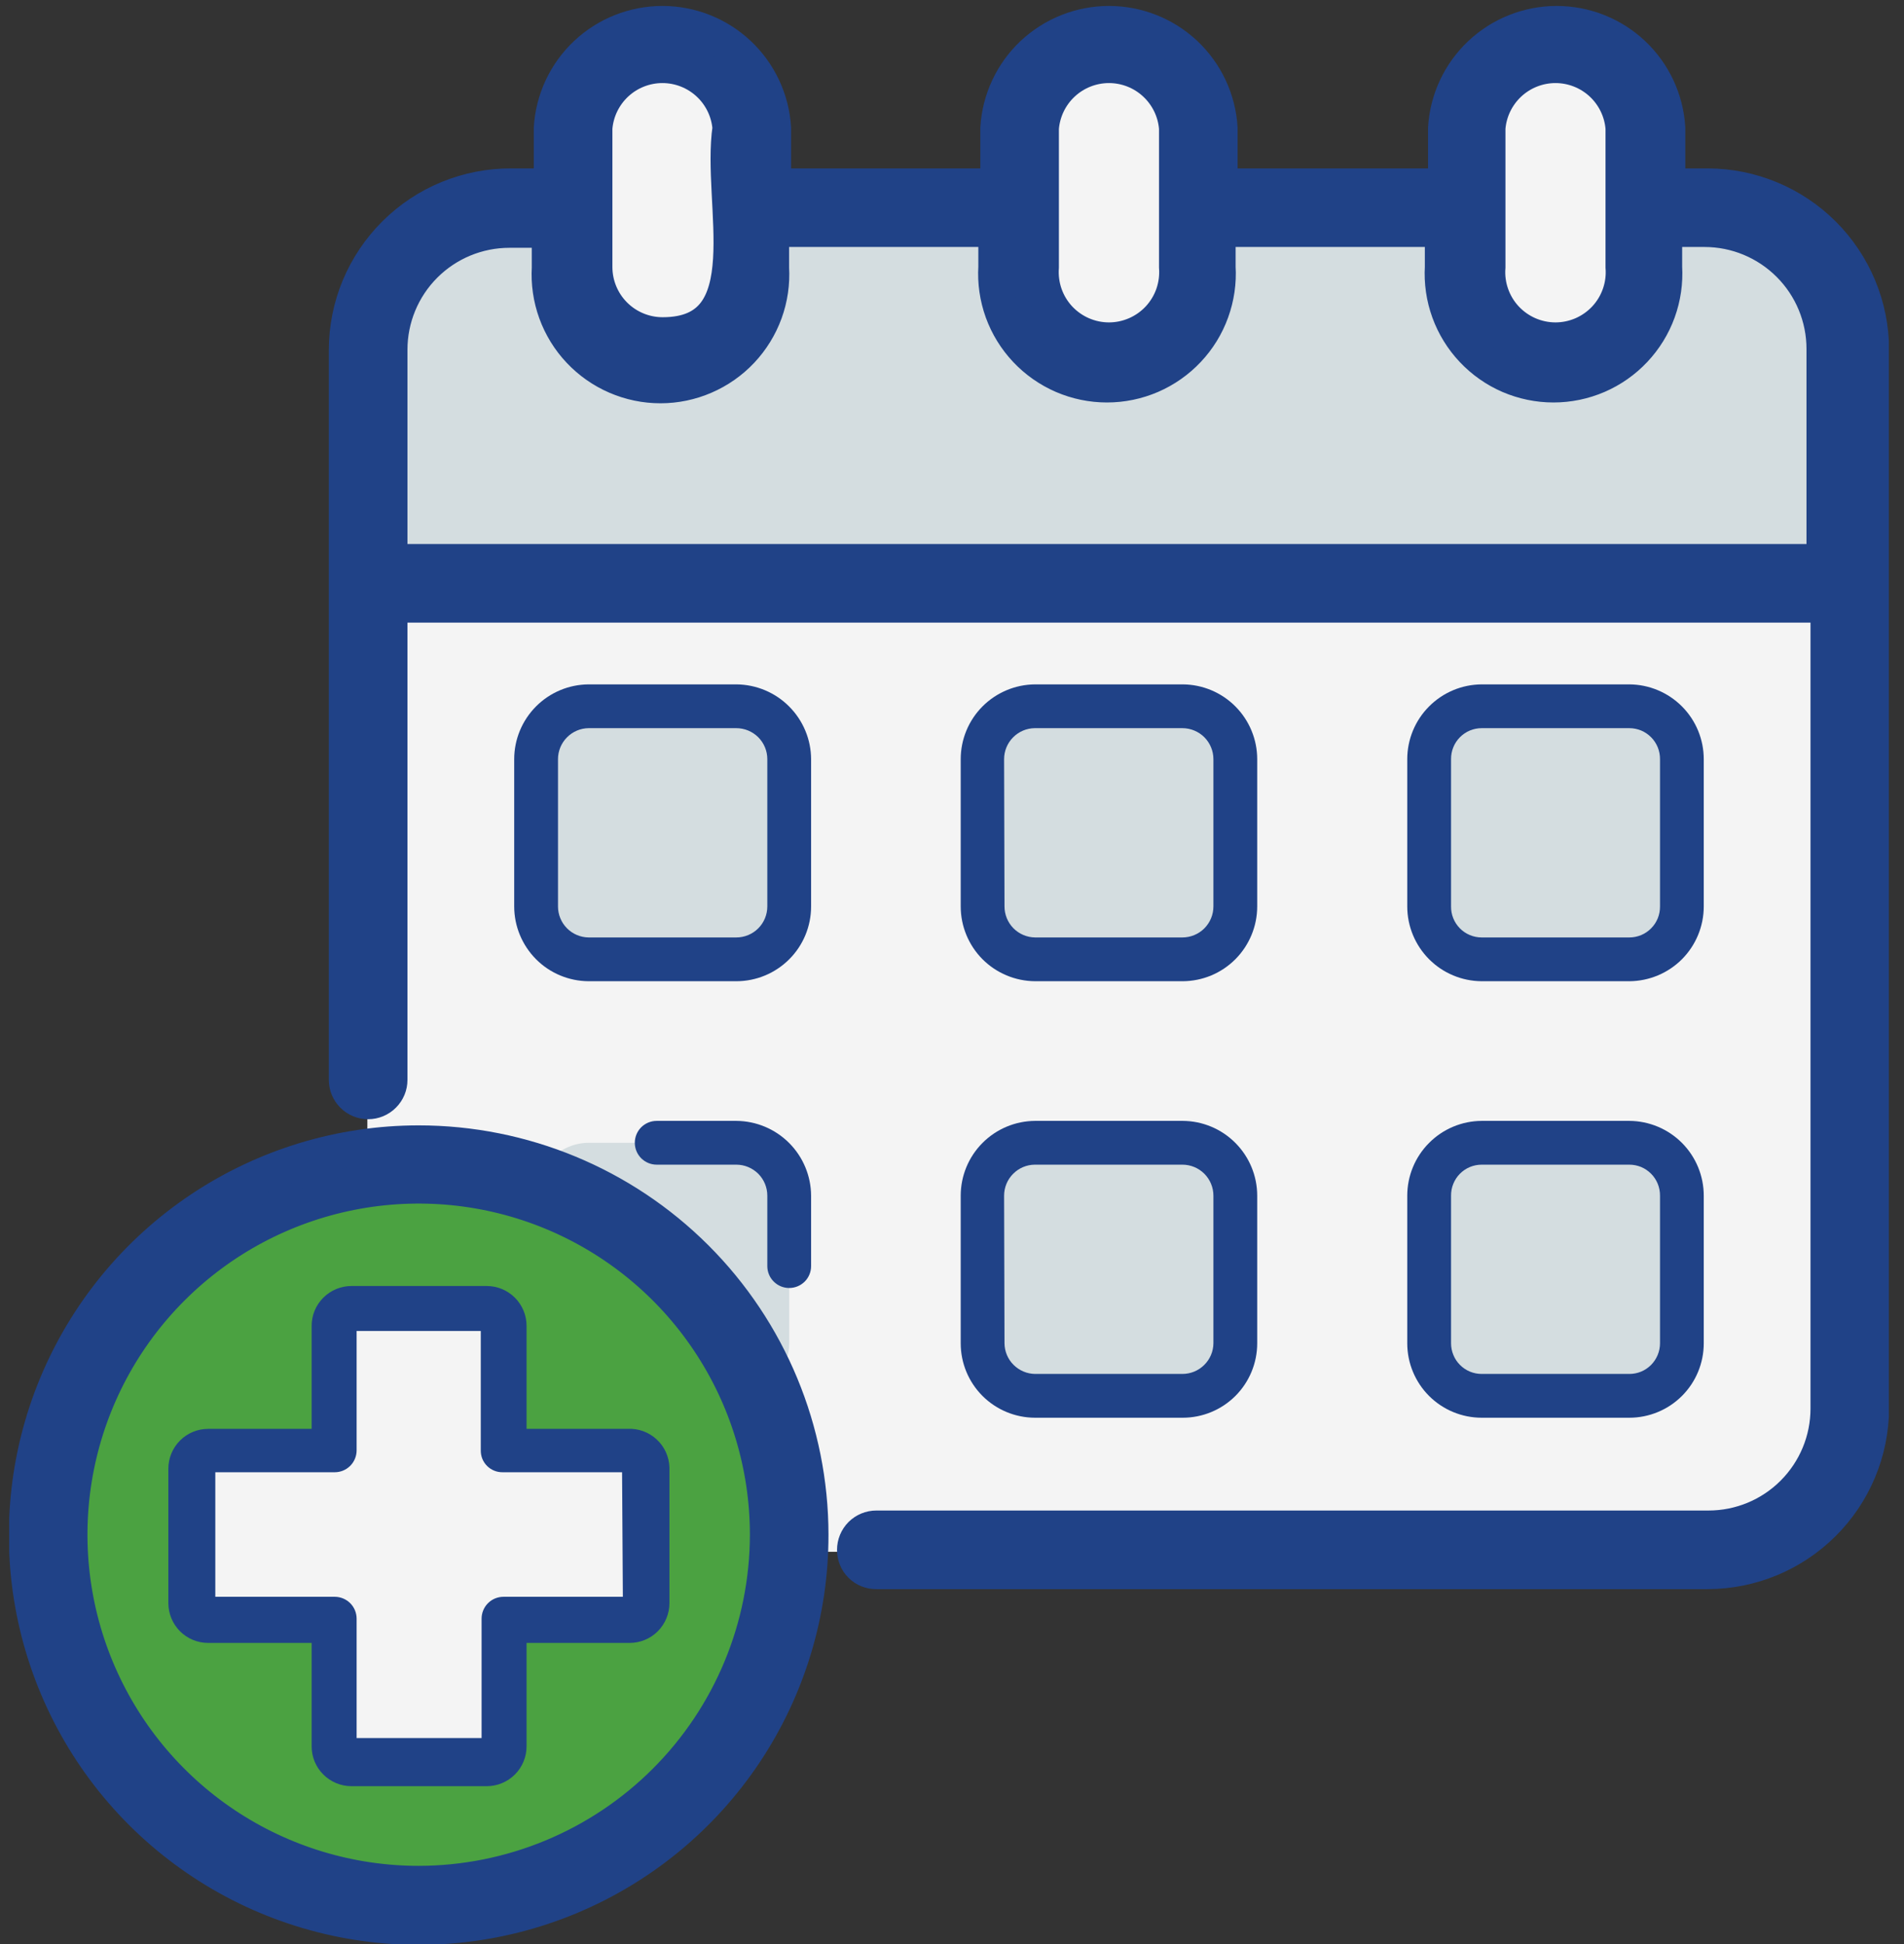
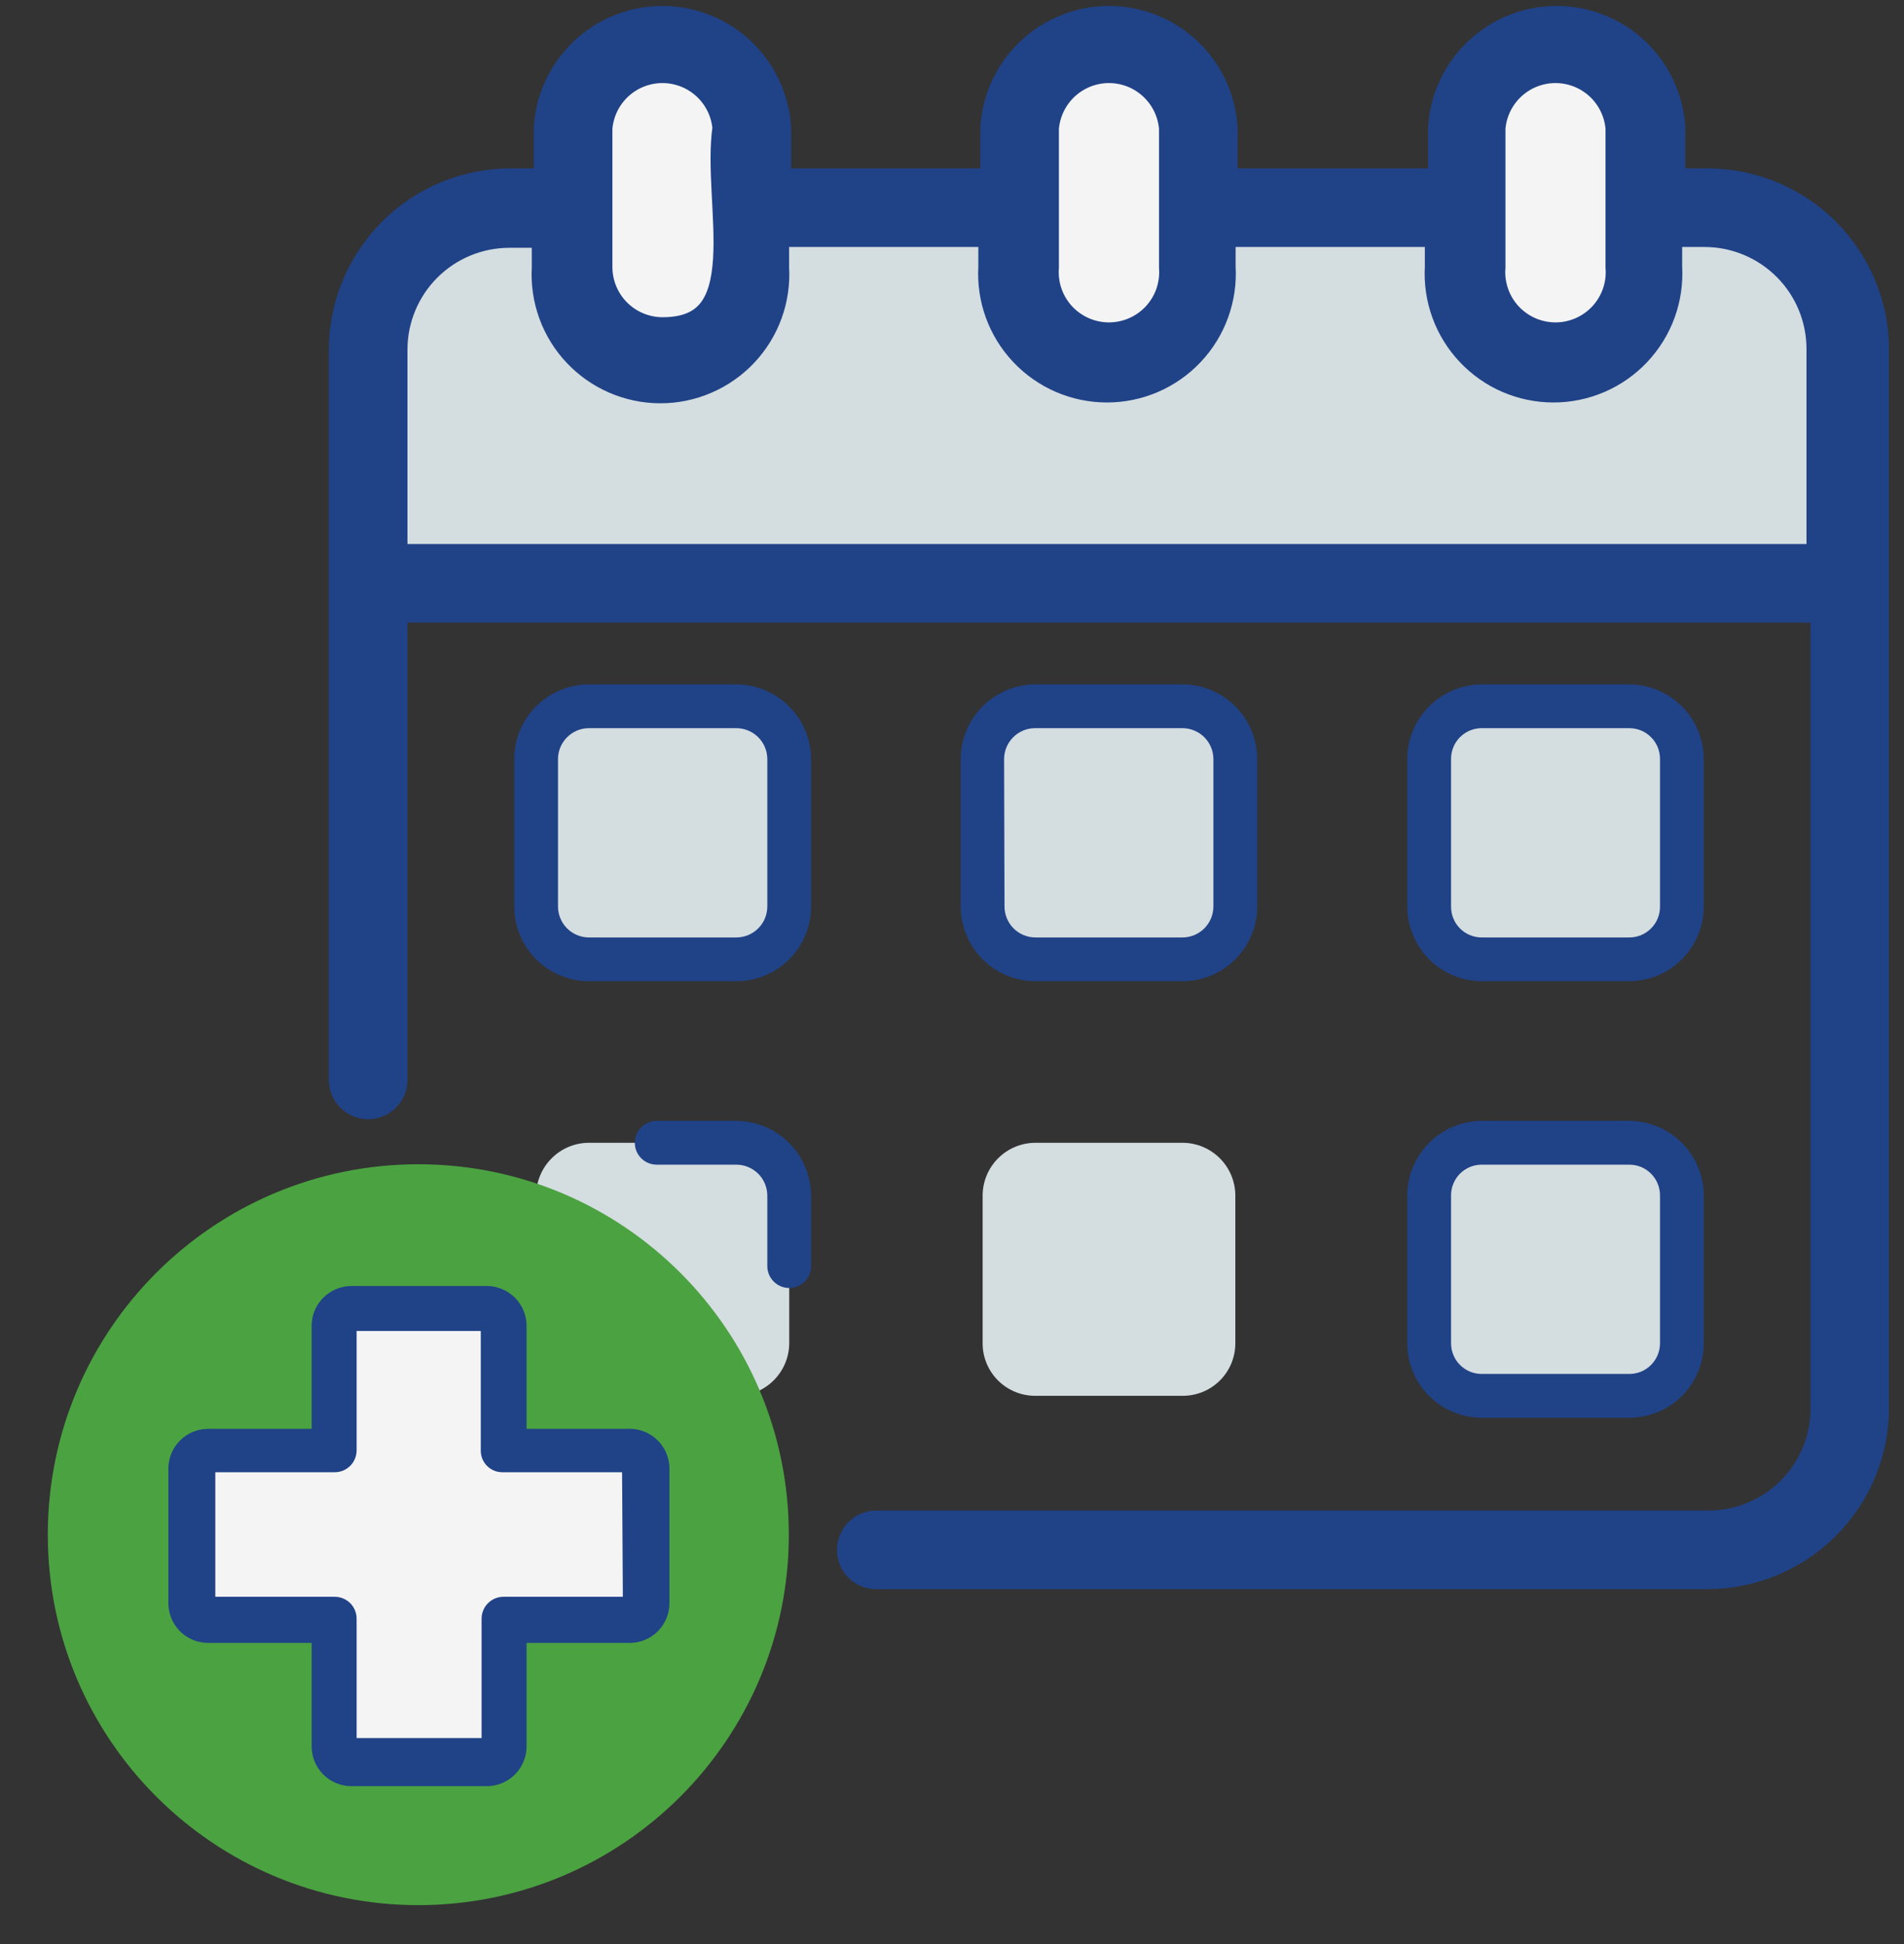
<svg xmlns="http://www.w3.org/2000/svg" width="47" height="48" viewBox="0 0 47 48" fill="none">
  <rect x="0" y="0" width="47" height="48" fill="#333333" stroke="none" />
  <g clip-path="url(#clip0_18002_2202)">
-     <path d="M14.148 5.128H12.595C12.133 5.126 11.675 5.214 11.247 5.389C10.819 5.565 10.43 5.822 10.103 6.148C9.775 6.474 9.515 6.862 9.337 7.289C9.16 7.715 9.068 8.173 9.068 8.635V34.777C9.065 35.242 9.153 35.702 9.329 36.133C9.505 36.563 9.764 36.954 10.092 37.283C10.42 37.612 10.811 37.873 11.24 38.05C11.67 38.226 12.131 38.316 12.595 38.313H42.156C43.086 38.313 43.978 37.944 44.636 37.286C45.293 36.629 45.663 35.736 45.663 34.806V8.635C45.663 7.705 45.293 6.813 44.636 6.155C43.978 5.498 43.086 5.128 42.156 5.128H14.148Z" fill="#F4F4F4" />
    <path d="M18.558 5.128H42.136C42.596 5.128 43.053 5.219 43.478 5.395C43.904 5.571 44.29 5.83 44.616 6.155C44.941 6.481 45.2 6.868 45.376 7.293C45.552 7.719 45.643 8.175 45.643 8.635V14.412H9.068V8.635C9.068 7.705 9.438 6.813 10.096 6.155C10.753 5.498 11.645 5.128 12.575 5.128H18.539H18.558Z" fill="#D4DDE0" />
    <path d="M18.558 3.163V6.592C18.579 6.894 18.537 7.197 18.435 7.482C18.333 7.767 18.174 8.028 17.967 8.249C17.76 8.47 17.511 8.646 17.233 8.767C16.955 8.887 16.656 8.95 16.353 8.95C16.05 8.95 15.751 8.887 15.473 8.767C15.195 8.646 14.945 8.47 14.739 8.249C14.532 8.028 14.373 7.767 14.271 7.482C14.169 7.197 14.127 6.894 14.148 6.592V3.163C14.185 2.604 14.434 2.079 14.843 1.696C15.252 1.313 15.792 1.1 16.353 1.1C16.914 1.1 17.453 1.313 17.863 1.696C18.273 2.079 18.521 2.604 18.558 3.163Z" fill="#F4F4F4" />
-     <path d="M29.58 3.163V6.592C29.6 6.894 29.558 7.197 29.456 7.482C29.355 7.767 29.195 8.028 28.989 8.249C28.782 8.47 28.532 8.646 28.254 8.767C27.977 8.887 27.677 8.95 27.375 8.95C27.072 8.95 26.772 8.887 26.495 8.767C26.217 8.646 25.967 8.47 25.76 8.249C25.553 8.028 25.394 7.767 25.293 7.482C25.191 7.197 25.149 6.894 25.169 6.592V3.163C25.206 2.604 25.455 2.079 25.864 1.696C26.274 1.313 26.814 1.1 27.375 1.1C27.935 1.1 28.475 1.313 28.884 1.696C29.294 2.079 29.543 2.604 29.58 3.163Z" fill="#F4F4F4" />
+     <path d="M29.58 3.163C29.6 6.894 29.558 7.197 29.456 7.482C29.355 7.767 29.195 8.028 28.989 8.249C28.782 8.47 28.532 8.646 28.254 8.767C27.977 8.887 27.677 8.95 27.375 8.95C27.072 8.95 26.772 8.887 26.495 8.767C26.217 8.646 25.967 8.47 25.76 8.249C25.553 8.028 25.394 7.767 25.293 7.482C25.191 7.197 25.149 6.894 25.169 6.592V3.163C25.206 2.604 25.455 2.079 25.864 1.696C26.274 1.313 26.814 1.1 27.375 1.1C27.935 1.1 28.475 1.313 28.884 1.696C29.294 2.079 29.543 2.604 29.58 3.163Z" fill="#F4F4F4" />
    <path d="M40.603 3.163V6.592C40.623 6.894 40.581 7.197 40.48 7.482C40.378 7.767 40.219 8.028 40.012 8.249C39.805 8.47 39.555 8.646 39.278 8.767C39 8.887 38.701 8.95 38.398 8.95C38.095 8.95 37.796 8.887 37.518 8.767C37.24 8.646 36.99 8.47 36.784 8.249C36.577 8.028 36.418 7.767 36.316 7.482C36.214 7.197 36.172 6.894 36.192 6.592V3.163C36.23 2.604 36.478 2.079 36.888 1.696C37.297 1.313 37.837 1.1 38.398 1.1C38.959 1.1 39.498 1.313 39.908 1.696C40.317 2.079 40.566 2.604 40.603 3.163Z" fill="#F4F4F4" />
    <path d="M19.482 18.744V22.389C19.48 22.734 19.341 23.064 19.096 23.306C18.852 23.549 18.521 23.686 18.176 23.686H14.531C14.187 23.686 13.857 23.549 13.614 23.306C13.371 23.063 13.234 22.733 13.234 22.389V18.744C13.234 18.399 13.371 18.069 13.614 17.824C13.857 17.579 14.186 17.44 14.531 17.438H18.176C18.522 17.44 18.852 17.579 19.097 17.823C19.341 18.068 19.48 18.398 19.482 18.744Z" fill="#D4DDE0" />
    <path d="M19.482 29.521V33.166C19.48 33.511 19.341 33.84 19.096 34.083C18.852 34.326 18.521 34.462 18.176 34.462H14.531C14.187 34.462 13.857 34.326 13.614 34.083C13.371 33.84 13.234 33.51 13.234 33.166V29.521C13.234 29.176 13.371 28.845 13.614 28.601C13.857 28.356 14.186 28.217 14.531 28.215H18.176C18.522 28.217 18.852 28.355 19.097 28.6C19.341 28.845 19.48 29.175 19.482 29.521Z" fill="#D4DDE0" />
    <path d="M30.494 18.744V22.389C30.494 22.733 30.358 23.063 30.114 23.306C29.871 23.549 29.541 23.686 29.197 23.686H25.553C25.209 23.686 24.879 23.549 24.636 23.306C24.392 23.063 24.256 22.733 24.256 22.389V18.744C24.256 18.399 24.392 18.069 24.635 17.824C24.878 17.579 25.208 17.44 25.553 17.438H29.197C29.542 17.44 29.872 17.579 30.115 17.824C30.358 18.069 30.494 18.399 30.494 18.744Z" fill="#D4DDE0" />
    <path d="M30.494 29.521V33.166C30.494 33.51 30.358 33.84 30.114 34.083C29.871 34.326 29.541 34.462 29.197 34.462H25.553C25.209 34.462 24.879 34.326 24.636 34.083C24.392 33.84 24.256 33.51 24.256 33.166V29.521C24.256 29.176 24.392 28.845 24.635 28.601C24.878 28.356 25.208 28.217 25.553 28.215H29.197C29.542 28.217 29.872 28.356 30.115 28.601C30.358 28.845 30.494 29.176 30.494 29.521Z" fill="#D4DDE0" />
    <path d="M41.488 18.744V22.389C41.488 22.733 41.351 23.063 41.108 23.306C40.865 23.549 40.535 23.686 40.191 23.686H36.576C36.232 23.686 35.902 23.549 35.659 23.306C35.416 23.063 35.279 22.733 35.279 22.389V18.744C35.279 18.399 35.416 18.069 35.658 17.824C35.901 17.579 36.231 17.44 36.576 17.438H40.221C40.56 17.448 40.883 17.59 41.119 17.834C41.356 18.078 41.488 18.404 41.488 18.744Z" fill="#D4DDE0" />
    <path d="M41.488 29.521V33.166C41.488 33.51 41.351 33.84 41.108 34.083C40.865 34.326 40.535 34.462 40.191 34.462H36.576C36.232 34.462 35.902 34.326 35.659 34.083C35.416 33.84 35.279 33.51 35.279 33.166V29.521C35.279 29.176 35.416 28.845 35.658 28.601C35.901 28.356 36.231 28.217 36.576 28.215H40.221C40.56 28.225 40.883 28.367 41.119 28.611C41.356 28.855 41.488 29.181 41.488 29.521Z" fill="#D4DDE0" />
    <path d="M10.326 47.037C15.377 47.037 19.472 42.942 19.472 37.891C19.472 32.84 15.377 28.745 10.326 28.745C5.275 28.745 1.18 32.84 1.18 37.891C1.18 42.942 5.275 47.037 10.326 47.037Z" fill="#4BA241" />
    <path d="M15.946 36.231V39.551C15.946 39.606 15.935 39.661 15.913 39.712C15.892 39.762 15.861 39.808 15.821 39.847C15.782 39.885 15.735 39.915 15.684 39.935C15.633 39.956 15.578 39.965 15.523 39.964H12.409V43.059C12.409 43.168 12.365 43.273 12.288 43.35C12.211 43.428 12.106 43.471 11.996 43.471H8.676C8.566 43.471 8.461 43.428 8.384 43.35C8.307 43.273 8.263 43.168 8.263 43.059V39.964H5.139C5.085 39.964 5.031 39.953 4.981 39.933C4.931 39.912 4.886 39.881 4.847 39.843C4.809 39.805 4.779 39.759 4.758 39.709C4.737 39.659 4.727 39.606 4.727 39.551V36.231C4.727 36.121 4.77 36.017 4.847 35.939C4.925 35.862 5.03 35.818 5.139 35.818H8.263V32.733C8.262 32.678 8.272 32.624 8.292 32.573C8.312 32.521 8.342 32.475 8.381 32.435C8.419 32.396 8.465 32.365 8.516 32.343C8.566 32.322 8.621 32.311 8.676 32.311H12.016C12.071 32.311 12.126 32.322 12.176 32.343C12.227 32.365 12.273 32.396 12.311 32.435C12.35 32.475 12.38 32.521 12.4 32.573C12.42 32.624 12.43 32.678 12.429 32.733V35.818H15.513C15.568 35.817 15.623 35.827 15.674 35.847C15.725 35.867 15.772 35.897 15.811 35.936C15.851 35.974 15.882 36.02 15.903 36.071C15.925 36.121 15.936 36.176 15.936 36.231H15.946Z" fill="#F4F4F4" />
    <path d="M42.155 4.588H41.172V3.163C41.13 2.463 40.823 1.806 40.313 1.325C39.802 0.845 39.128 0.577 38.426 0.577C37.725 0.577 37.051 0.845 36.541 1.325C36.03 1.806 35.723 2.463 35.681 3.163V4.588H30.12V3.163C30.078 2.463 29.771 1.806 29.261 1.325C28.75 0.845 28.076 0.577 27.375 0.577C26.674 0.577 25.999 0.845 25.488 1.325C24.978 1.806 24.671 2.463 24.629 3.163V4.588H19.098V3.163C19.056 2.463 18.748 1.806 18.238 1.325C17.728 0.845 17.053 0.577 16.352 0.577C15.651 0.577 14.976 0.845 14.466 1.325C13.956 1.806 13.648 2.463 13.606 3.163V4.588H12.624C12.09 4.585 11.561 4.688 11.067 4.89C10.573 5.092 10.124 5.39 9.746 5.766C9.367 6.142 9.066 6.589 8.86 7.081C8.655 7.573 8.548 8.102 8.547 8.635V26.662C8.547 26.806 8.604 26.943 8.705 27.044C8.806 27.146 8.944 27.203 9.087 27.203C9.23 27.203 9.368 27.146 9.469 27.044C9.571 26.943 9.628 26.806 9.628 26.662V14.942H45.122V34.777C45.122 35.559 44.811 36.308 44.258 36.861C43.706 37.414 42.956 37.724 42.174 37.724H21.632C21.489 37.724 21.352 37.781 21.25 37.882C21.149 37.984 21.092 38.121 21.092 38.264C21.091 38.336 21.104 38.407 21.131 38.473C21.157 38.539 21.197 38.599 21.247 38.649C21.298 38.7 21.358 38.74 21.424 38.766C21.49 38.793 21.561 38.806 21.632 38.805H42.155C43.224 38.802 44.249 38.378 45.007 37.623C45.765 36.869 46.194 35.846 46.202 34.777V8.635C46.2 7.563 45.772 6.535 45.014 5.776C44.255 5.018 43.227 4.59 42.155 4.588ZM36.732 3.163C36.764 2.744 36.954 2.352 37.262 2.066C37.571 1.78 37.976 1.621 38.397 1.621C38.818 1.621 39.223 1.78 39.532 2.066C39.84 2.352 40.03 2.744 40.062 3.163V6.592C40.08 6.821 40.05 7.052 39.974 7.269C39.898 7.487 39.779 7.686 39.622 7.855C39.466 8.023 39.276 8.158 39.066 8.25C38.855 8.342 38.627 8.39 38.397 8.39C38.167 8.39 37.939 8.342 37.728 8.25C37.518 8.158 37.328 8.023 37.172 7.855C37.015 7.686 36.896 7.487 36.82 7.269C36.744 7.052 36.714 6.821 36.732 6.592V3.163ZM25.709 3.163C25.742 2.744 25.931 2.352 26.24 2.066C26.549 1.78 26.954 1.621 27.375 1.621C27.795 1.621 28.201 1.78 28.509 2.066C28.818 2.352 29.008 2.744 29.04 3.163V6.592C29.057 6.821 29.027 7.052 28.952 7.269C28.876 7.487 28.756 7.686 28.6 7.855C28.444 8.023 28.254 8.158 28.043 8.25C27.832 8.342 27.605 8.39 27.375 8.39C27.144 8.39 26.917 8.342 26.706 8.25C26.495 8.158 26.306 8.023 26.149 7.855C25.993 7.686 25.873 7.487 25.797 7.269C25.722 7.052 25.692 6.821 25.709 6.592V3.163ZM14.687 5.128V3.163C14.719 2.744 14.909 2.352 15.217 2.066C15.526 1.78 15.931 1.621 16.352 1.621C16.773 1.621 17.178 1.78 17.487 2.066C17.796 2.352 17.985 2.744 18.017 3.163C17.742 5.03 18.882 8.262 16.357 8.262C15.914 8.262 15.489 8.086 15.176 7.773C14.863 7.46 14.687 7.035 14.687 6.592V5.128ZM45.141 13.862H9.628V8.635C9.628 7.854 9.938 7.104 10.491 6.551C11.043 5.999 11.793 5.688 12.575 5.688H13.557V6.612C13.535 6.986 13.589 7.361 13.717 7.714C13.845 8.066 14.043 8.389 14.301 8.662C14.558 8.935 14.868 9.152 15.212 9.301C15.557 9.45 15.928 9.527 16.303 9.527C16.678 9.527 17.049 9.45 17.393 9.301C17.738 9.152 18.048 8.935 18.305 8.662C18.562 8.389 18.761 8.066 18.889 7.714C19.017 7.361 19.071 6.986 19.049 6.612V5.668H24.58V6.592C24.557 6.966 24.612 7.341 24.739 7.694C24.867 8.047 25.066 8.369 25.323 8.642C25.58 8.915 25.891 9.133 26.235 9.282C26.579 9.43 26.95 9.507 27.325 9.507C27.701 9.507 28.072 9.43 28.416 9.282C28.76 9.133 29.071 8.915 29.328 8.642C29.585 8.369 29.784 8.047 29.911 7.694C30.039 7.341 30.094 6.966 30.071 6.592V5.668H35.602V6.592C35.58 6.966 35.634 7.341 35.762 7.694C35.89 8.047 36.089 8.369 36.346 8.642C36.603 8.915 36.913 9.133 37.257 9.282C37.602 9.43 37.973 9.507 38.348 9.507C38.723 9.507 39.094 9.43 39.438 9.282C39.783 9.133 40.093 8.915 40.35 8.642C40.607 8.369 40.806 8.047 40.934 7.694C41.062 7.341 41.116 6.966 41.094 6.592V5.668H42.076C42.858 5.668 43.607 5.979 44.16 6.532C44.713 7.084 45.023 7.834 45.023 8.616V13.852L45.141 13.862Z" fill="#204287" stroke="#204287" stroke-width="0.86" stroke-miterlimit="10" />
    <path d="M18.175 24.226C18.665 24.226 19.135 24.031 19.481 23.685C19.828 23.339 20.022 22.869 20.022 22.379V18.744C20.02 18.255 19.824 17.787 19.478 17.441C19.133 17.095 18.664 16.9 18.175 16.897H14.53C14.042 16.9 13.575 17.096 13.231 17.442C12.887 17.788 12.693 18.256 12.693 18.744V22.379C12.693 22.867 12.887 23.335 13.231 23.682C13.575 24.028 14.042 24.223 14.53 24.226H18.175ZM13.774 22.379V18.744C13.774 18.543 13.853 18.349 13.995 18.206C14.136 18.062 14.329 17.98 14.53 17.978H18.175C18.276 17.978 18.375 17.998 18.468 18.036C18.561 18.075 18.646 18.131 18.717 18.202C18.788 18.273 18.845 18.358 18.883 18.451C18.922 18.544 18.941 18.644 18.941 18.744V22.379C18.941 22.582 18.861 22.777 18.717 22.921C18.573 23.065 18.378 23.145 18.175 23.145H14.53C14.329 23.143 14.136 23.061 13.995 22.918C13.853 22.774 13.774 22.581 13.774 22.379Z" fill="#204287" />
    <path d="M18.175 27.674H16.21C16.067 27.674 15.93 27.731 15.828 27.832C15.727 27.934 15.67 28.071 15.67 28.215C15.67 28.358 15.727 28.495 15.828 28.597C15.93 28.698 16.067 28.755 16.21 28.755H18.175C18.378 28.755 18.573 28.836 18.717 28.979C18.861 29.123 18.941 29.318 18.941 29.521V31.26C18.941 31.403 18.998 31.541 19.1 31.642C19.201 31.743 19.338 31.8 19.482 31.8C19.625 31.8 19.762 31.743 19.864 31.642C19.965 31.541 20.022 31.403 20.022 31.26V29.521C20.019 29.032 19.824 28.564 19.478 28.218C19.132 27.872 18.664 27.677 18.175 27.674Z" fill="#204287" />
    <path d="M25.552 24.226H29.197C29.685 24.223 30.152 24.028 30.496 23.682C30.84 23.335 31.034 22.867 31.034 22.379V18.744C31.034 18.256 30.84 17.788 30.496 17.442C30.152 17.096 29.685 16.9 29.197 16.897H25.552C25.064 16.9 24.597 17.096 24.252 17.442C23.908 17.788 23.715 18.256 23.715 18.744V22.379C23.715 22.867 23.908 23.335 24.252 23.682C24.597 24.028 25.064 24.223 25.552 24.226ZM24.786 18.744C24.786 18.543 24.865 18.349 25.007 18.206C25.148 18.062 25.341 17.98 25.542 17.978H29.187C29.39 17.978 29.585 18.059 29.729 18.202C29.872 18.346 29.953 18.541 29.953 18.744V22.379C29.953 22.582 29.872 22.777 29.729 22.921C29.585 23.065 29.39 23.145 29.187 23.145H25.552C25.35 23.143 25.158 23.061 25.016 22.918C24.875 22.774 24.796 22.581 24.796 22.379L24.786 18.744Z" fill="#204287" />
-     <path d="M23.715 33.166C23.715 33.653 23.908 34.12 24.253 34.465C24.597 34.809 25.065 35.003 25.552 35.003H29.197C29.684 35.003 30.151 34.809 30.496 34.465C30.84 34.12 31.034 33.653 31.034 33.166V29.521C31.034 29.033 30.84 28.565 30.496 28.219C30.152 27.872 29.685 27.677 29.197 27.674H25.552C25.064 27.677 24.597 27.872 24.252 28.219C23.908 28.565 23.715 29.033 23.715 29.521V33.166ZM24.786 29.521C24.786 29.32 24.865 29.126 25.007 28.983C25.148 28.839 25.341 28.757 25.542 28.755H29.187C29.39 28.755 29.585 28.836 29.729 28.979C29.872 29.123 29.953 29.318 29.953 29.521V33.166C29.951 33.367 29.869 33.56 29.725 33.701C29.582 33.843 29.388 33.922 29.187 33.922H25.552C25.352 33.92 25.161 33.839 25.02 33.698C24.878 33.557 24.798 33.366 24.796 33.166L24.786 29.521Z" fill="#204287" />
    <path d="M36.575 24.226H40.22C40.708 24.223 41.175 24.028 41.52 23.682C41.864 23.335 42.057 22.867 42.057 22.379V18.744C42.057 18.256 41.864 17.788 41.52 17.442C41.175 17.096 40.708 16.9 40.22 16.897H36.575C36.087 16.9 35.62 17.096 35.276 17.442C34.931 17.788 34.738 18.256 34.738 18.744V22.379C34.738 22.867 34.931 23.335 35.276 23.682C35.62 24.028 36.087 24.223 36.575 24.226ZM35.819 18.744C35.818 18.644 35.836 18.545 35.874 18.452C35.911 18.359 35.967 18.274 36.037 18.203C36.107 18.132 36.191 18.075 36.284 18.036C36.376 17.998 36.475 17.978 36.575 17.978H40.22C40.32 17.978 40.419 17.998 40.512 18.036C40.604 18.075 40.688 18.132 40.758 18.203C40.829 18.274 40.884 18.359 40.922 18.452C40.959 18.545 40.978 18.644 40.977 18.744V22.379C40.978 22.479 40.959 22.579 40.922 22.672C40.884 22.765 40.829 22.849 40.758 22.92C40.688 22.992 40.604 23.048 40.512 23.087C40.419 23.125 40.32 23.145 40.22 23.145H36.575C36.475 23.145 36.376 23.125 36.284 23.087C36.191 23.048 36.107 22.992 36.037 22.92C35.967 22.849 35.911 22.765 35.874 22.672C35.836 22.579 35.818 22.479 35.819 22.379V18.744Z" fill="#204287" />
    <path d="M34.738 33.166C34.738 33.653 34.932 34.12 35.276 34.465C35.621 34.809 36.088 35.003 36.575 35.003H40.22C40.707 35.003 41.175 34.809 41.519 34.465C41.864 34.12 42.057 33.653 42.057 33.166V29.521C42.057 29.033 41.864 28.565 41.52 28.219C41.175 27.872 40.708 27.677 40.22 27.674H36.575C36.087 27.677 35.62 27.872 35.276 28.219C34.931 28.565 34.738 29.033 34.738 29.521V33.166ZM35.819 29.521C35.818 29.421 35.836 29.322 35.874 29.229C35.911 29.136 35.967 29.051 36.037 28.98C36.107 28.909 36.191 28.852 36.284 28.813C36.376 28.775 36.475 28.755 36.575 28.755H40.22C40.32 28.755 40.419 28.775 40.512 28.813C40.604 28.852 40.688 28.909 40.758 28.98C40.829 29.051 40.884 29.136 40.922 29.229C40.959 29.322 40.978 29.421 40.977 29.521V33.166C40.977 33.265 40.957 33.364 40.919 33.455C40.881 33.547 40.825 33.63 40.755 33.701C40.685 33.771 40.601 33.827 40.51 33.865C40.418 33.903 40.319 33.922 40.22 33.922H36.575C36.476 33.922 36.378 33.903 36.286 33.865C36.194 33.827 36.111 33.771 36.041 33.701C35.97 33.63 35.914 33.547 35.877 33.455C35.839 33.364 35.819 33.265 35.819 33.166V29.521Z" fill="#204287" />
-     <path d="M10.335 28.215C8.419 28.215 6.546 28.783 4.952 29.848C3.359 30.912 2.118 32.426 1.385 34.196C0.652 35.967 0.461 37.915 0.835 39.794C1.21 41.673 2.133 43.4 3.489 44.754C4.845 46.108 6.572 47.03 8.451 47.403C10.331 47.775 12.279 47.582 14.049 46.847C15.818 46.113 17.331 44.87 18.394 43.275C19.457 41.681 20.023 39.807 20.021 37.891C20.019 35.324 18.997 32.862 17.181 31.048C15.364 29.234 12.902 28.215 10.335 28.215ZM10.335 46.497C8.633 46.497 6.969 45.992 5.554 45.047C4.139 44.101 3.036 42.757 2.384 41.184C1.733 39.612 1.562 37.882 1.894 36.212C2.226 34.543 3.046 33.009 4.25 31.806C5.453 30.602 6.987 29.783 8.656 29.451C10.325 29.119 12.056 29.289 13.628 29.94C15.201 30.592 16.545 31.695 17.49 33.11C18.436 34.525 18.941 36.189 18.941 37.891C18.938 40.173 18.031 42.36 16.417 43.974C14.804 45.587 12.617 46.494 10.335 46.497Z" fill="#204287" stroke="#204287" stroke-width="0.86" stroke-miterlimit="10" />
    <path d="M15.493 35.278H12.998V32.733C12.998 32.473 12.894 32.223 12.71 32.039C12.526 31.855 12.276 31.751 12.015 31.751H8.675C8.415 31.751 8.165 31.855 7.981 32.039C7.796 32.223 7.693 32.473 7.693 32.733V35.278H5.139C4.878 35.278 4.628 35.381 4.444 35.566C4.26 35.75 4.156 36 4.156 36.26V39.581C4.156 39.841 4.26 40.091 4.444 40.276C4.628 40.46 4.878 40.563 5.139 40.563H7.693V43.117C7.693 43.378 7.796 43.628 7.981 43.812C8.165 43.996 8.415 44.1 8.675 44.1H12.015C12.276 44.1 12.526 43.996 12.71 43.812C12.894 43.628 12.998 43.378 12.998 43.117V40.563H15.542C15.803 40.563 16.053 40.46 16.237 40.276C16.421 40.091 16.525 39.841 16.525 39.581V36.231C16.521 36.1 16.491 35.971 16.437 35.852C16.383 35.733 16.305 35.626 16.209 35.538C16.113 35.449 16 35.38 15.877 35.335C15.754 35.291 15.624 35.271 15.493 35.278ZM15.375 39.424H12.428C12.357 39.424 12.287 39.438 12.221 39.465C12.156 39.492 12.096 39.532 12.046 39.582C11.996 39.632 11.956 39.692 11.929 39.757C11.902 39.823 11.888 39.893 11.888 39.964V42.911H8.803V39.964C8.803 39.821 8.746 39.683 8.645 39.582C8.543 39.481 8.406 39.424 8.263 39.424H5.315V36.349H8.263C8.406 36.349 8.543 36.292 8.645 36.191C8.746 36.089 8.803 35.952 8.803 35.808V32.861H11.868V35.808C11.867 35.88 11.88 35.951 11.906 36.017C11.933 36.083 11.973 36.143 12.023 36.193C12.074 36.244 12.134 36.284 12.2 36.31C12.266 36.337 12.337 36.35 12.408 36.349H15.356L15.375 39.424Z" fill="#204287" />
  </g>
  <defs>
    <clipPath id="clip0_18002_2202">
      <rect width="46.399" height="48" fill="white" transform="translate(0.227)" />
    </clipPath>
  </defs>
</svg>